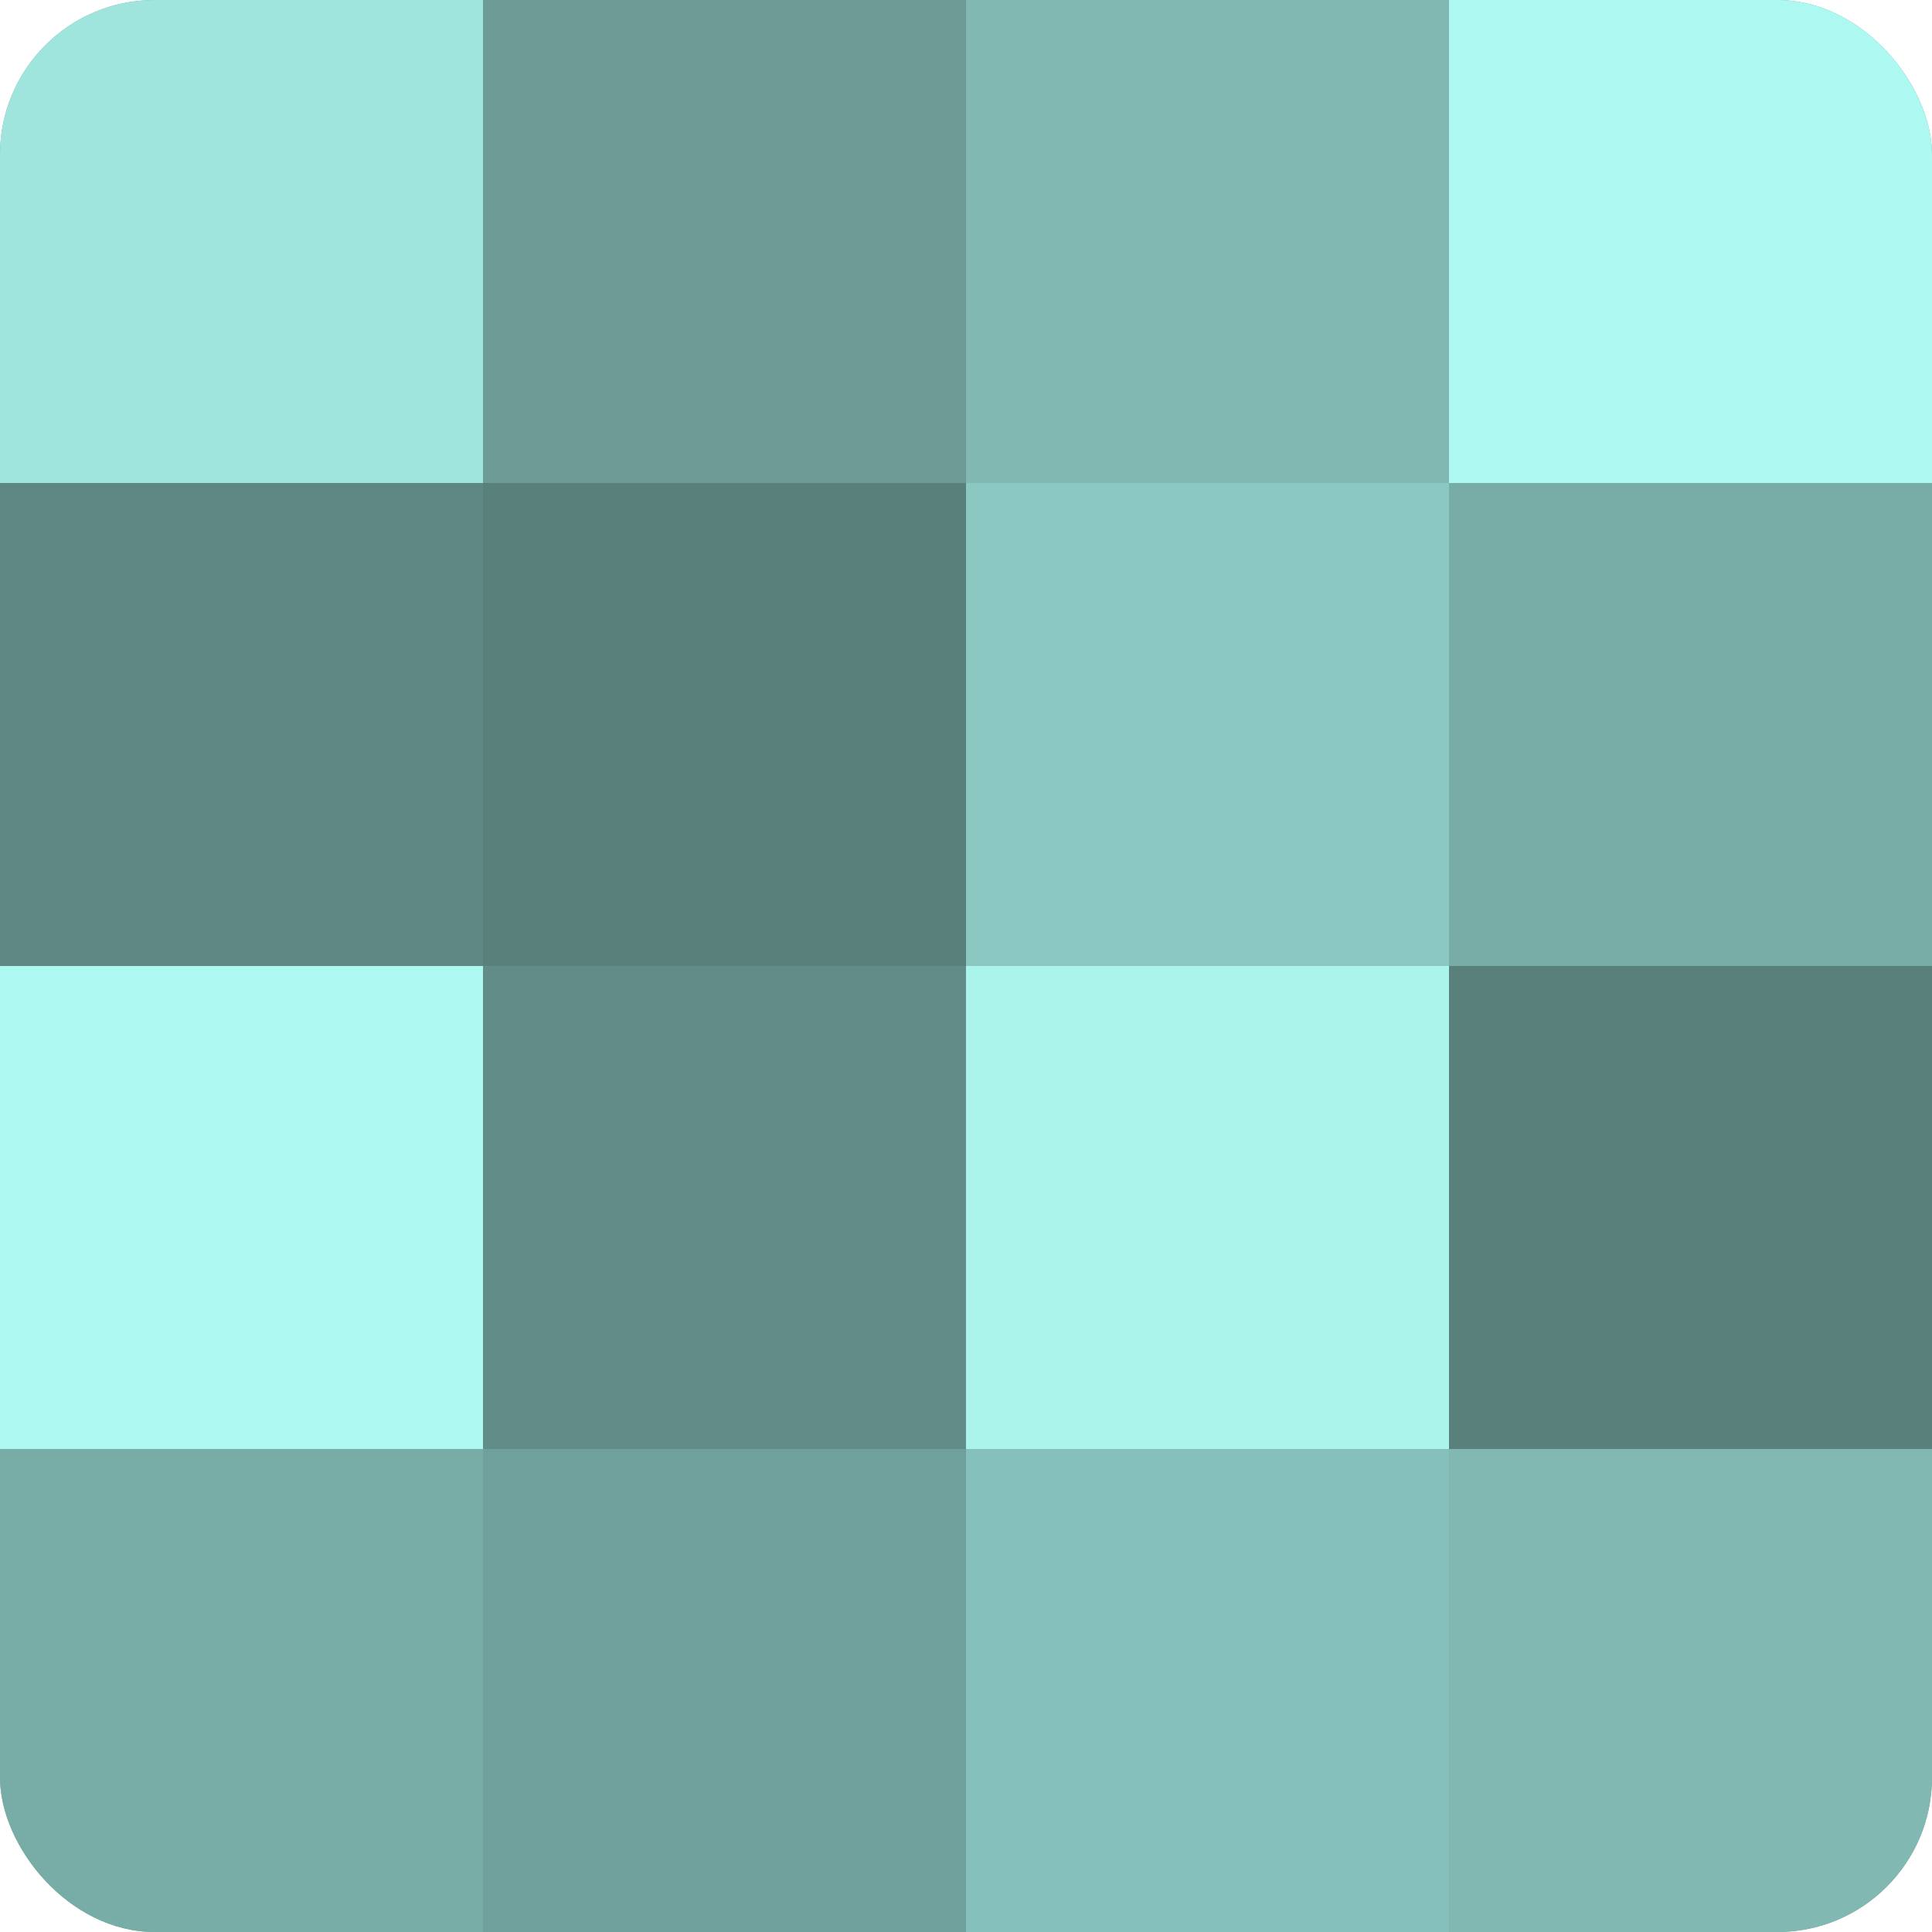
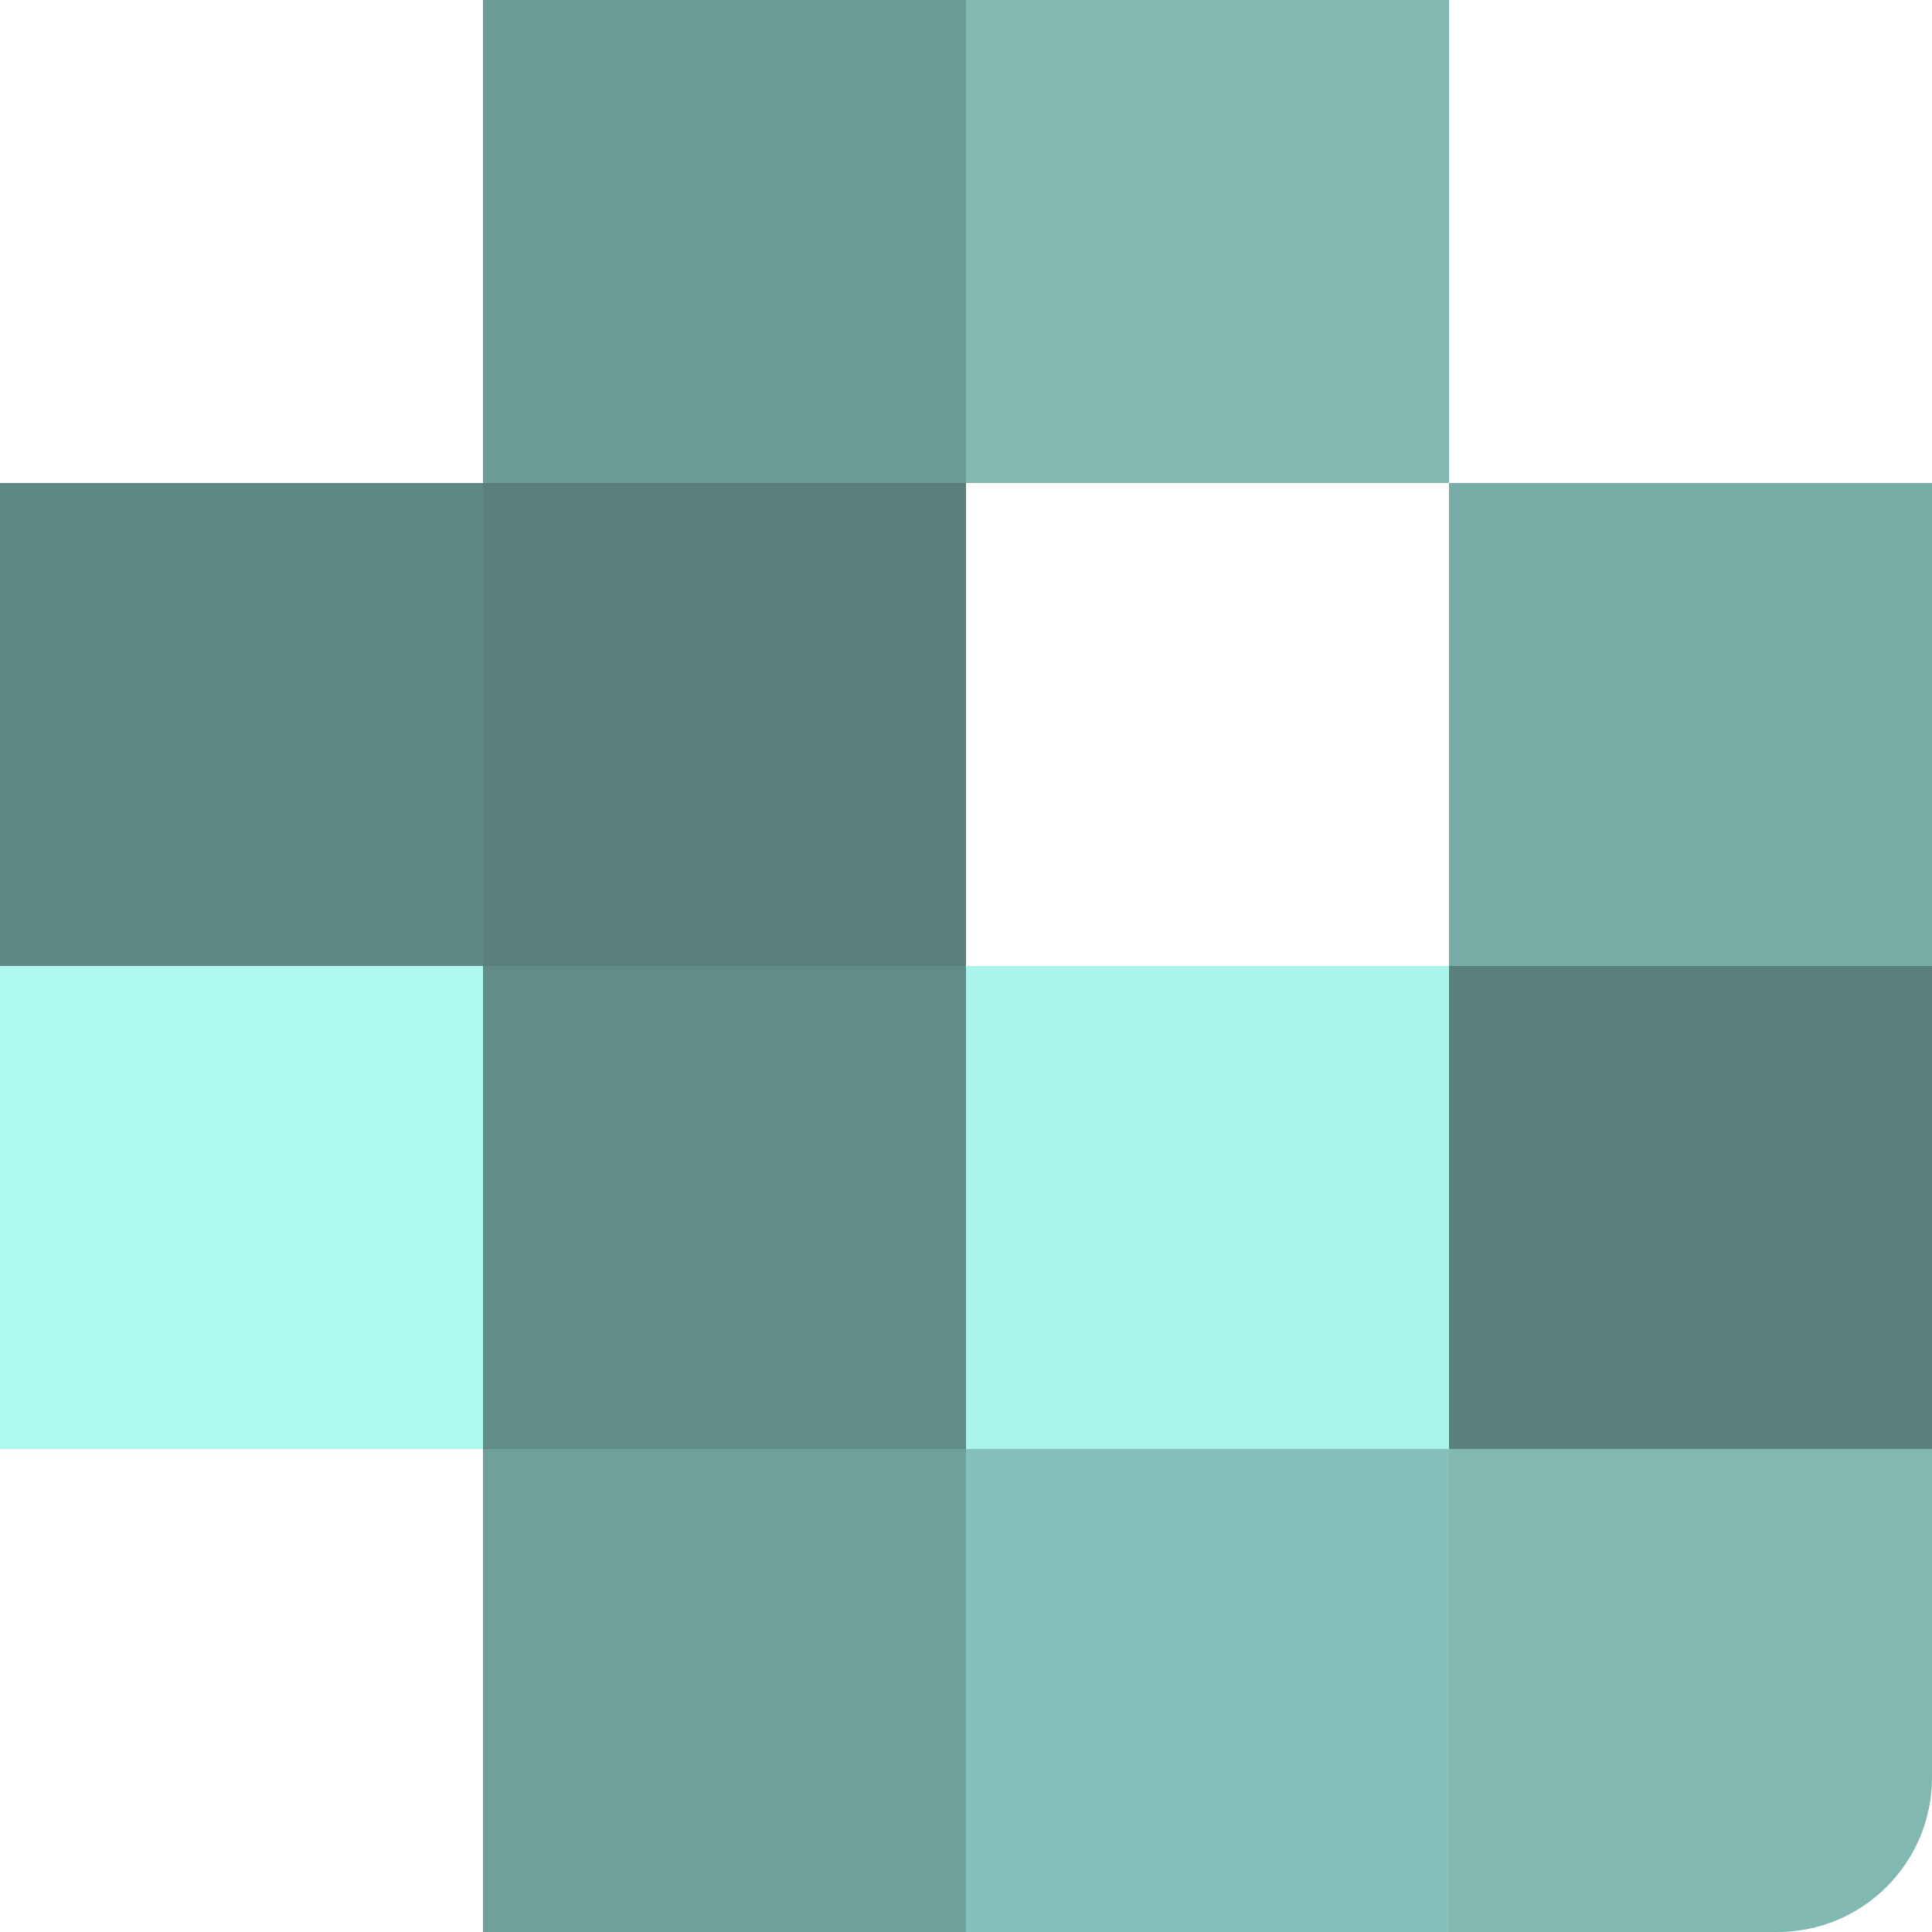
<svg xmlns="http://www.w3.org/2000/svg" width="80" height="80" viewBox="0 0 100 100" preserveAspectRatio="xMidYMid meet">
  <defs>
    <clipPath id="c" width="100" height="100">
      <rect width="100" height="100" rx="8" ry="8" />
    </clipPath>
  </defs>
  <g clip-path="url(#c)">
-     <rect width="100" height="100" fill="#70a09b" />
-     <rect width="25" height="25" fill="#9fe4dd" />
    <rect y="25" width="25" height="25" fill="#5f8884" />
    <rect y="50" width="25" height="25" fill="#adf8f0" />
-     <rect y="75" width="25" height="25" fill="#78aca7" />
    <rect x="25" width="25" height="25" fill="#6d9c97" />
    <rect x="25" y="25" width="25" height="25" fill="#5a807c" />
    <rect x="25" y="50" width="25" height="25" fill="#628c88" />
    <rect x="25" y="75" width="25" height="25" fill="#70a09b" />
    <rect x="50" width="25" height="25" fill="#81b8b2" />
-     <rect x="50" y="25" width="25" height="25" fill="#8cc8c2" />
    <rect x="50" y="50" width="25" height="25" fill="#abf4ec" />
    <rect x="50" y="75" width="25" height="25" fill="#86c0ba" />
-     <rect x="75" width="25" height="25" fill="#adf8f0" />
    <rect x="75" y="25" width="25" height="25" fill="#78aca7" />
    <rect x="75" y="50" width="25" height="25" fill="#5a807c" />
    <rect x="75" y="75" width="25" height="25" fill="#81b8b2" />
  </g>
</svg>